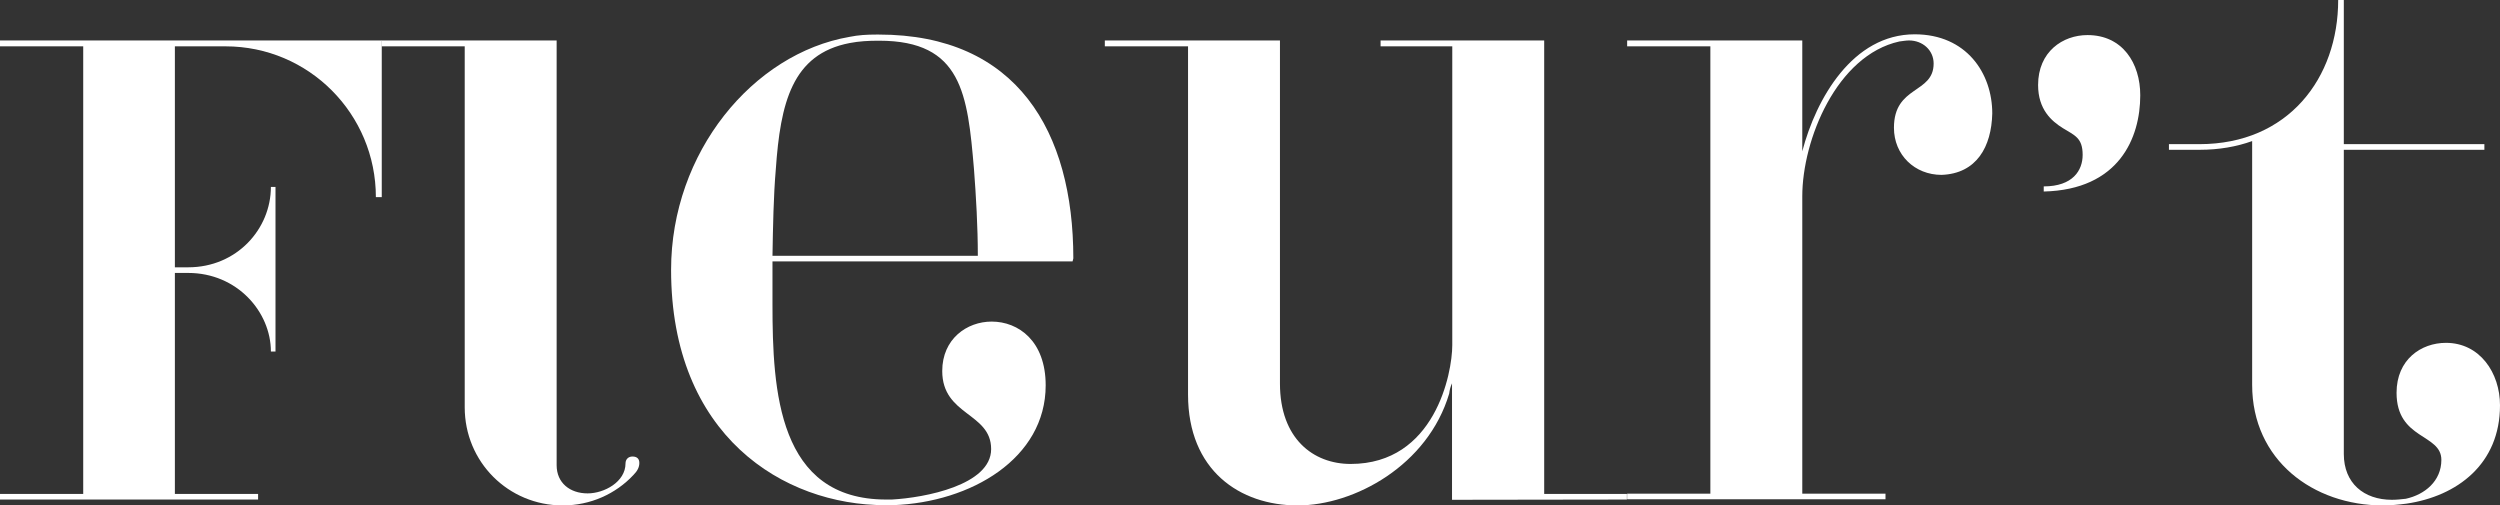
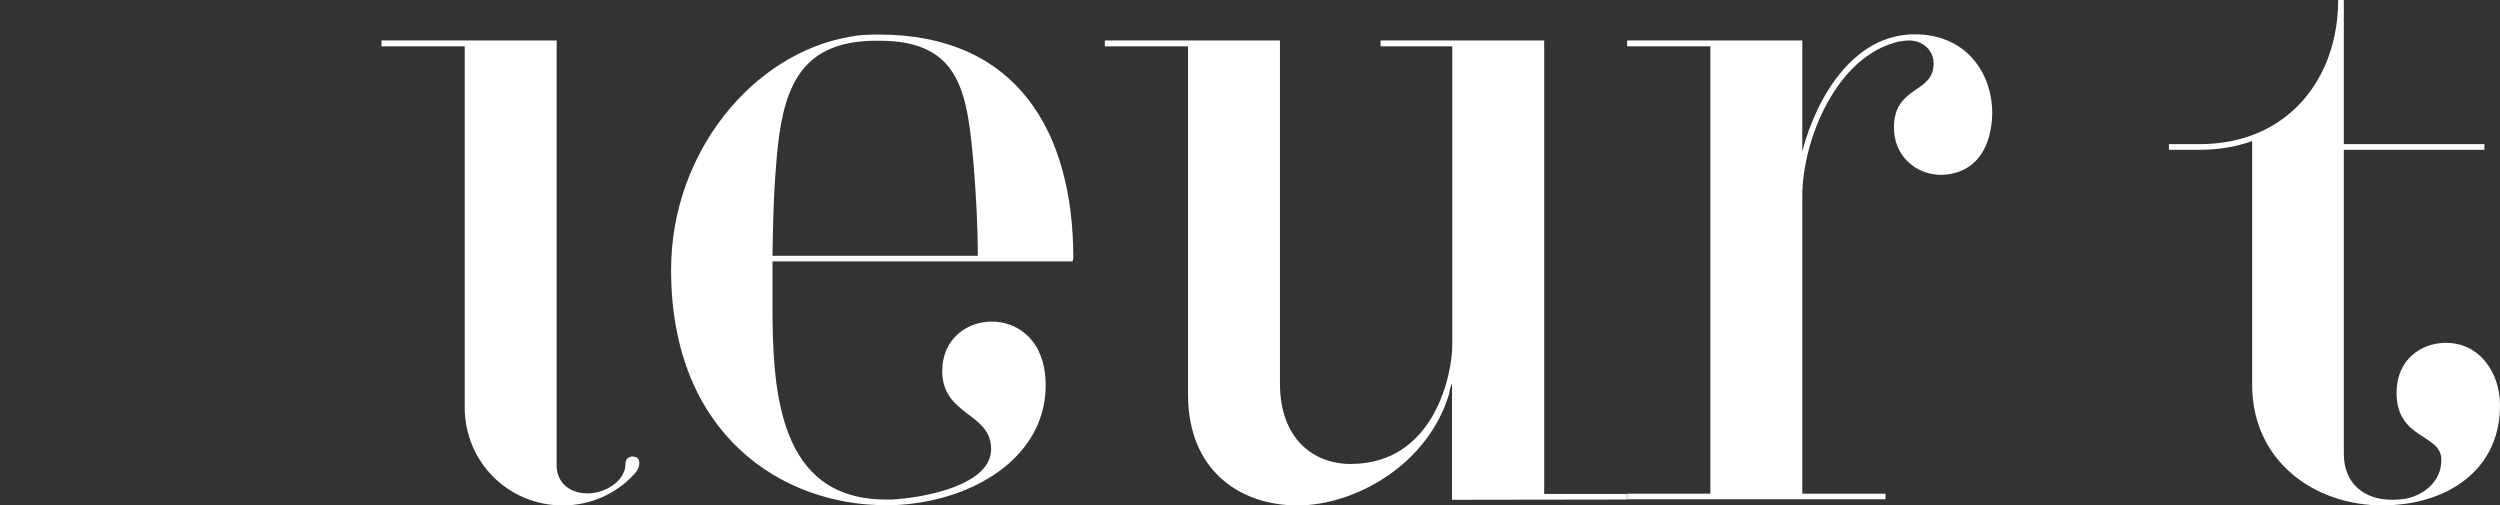
<svg xmlns="http://www.w3.org/2000/svg" version="1.1" id="Layer_1" x="0px" y="0px" viewBox="0 0 976.4 197.4" style="enable-background:new 0 0 976.4 197.4;" xml:space="preserve">
  <rect x="0" y="0" width="976.4" height="197.4" fill="#333333" stroke="none" />
  <style type="text/css">
	.st0{fill:#FFFFFF;}
</style>
  <g>
-     <path class="st0" d="M146.8,77c0-32.5-26.2-58.9-58.7-58.9H68.3v86.3h5.2c19,0,32.3-15,32.3-31.4h1.8v64.3h-1.8   c0-15.5-13.2-30.7-32.3-30.7h-5.2v86.3h32.5v2.2H0v-2.2h32.5V18.1H0v-2.3h149.1V77H146.8z" />
    <path class="st0" d="M247.4,185.5c-6.9,7.4-16.8,11.9-27.6,11.9c-21.3,0-38.3-17-38.3-38.3v-141H149v-2.3h68.4v165.9   c0,6.9,5.2,11,12.1,11c6.5,0,14.8-4.5,14.8-11.7c0-1.6,1.1-2.7,2.7-2.7c1.8,0,2.7,0.9,2.7,2.5S249,183.9,247.4,185.5z" />
    <path class="st0" d="M418.9,102.1H301.7v16.8c0,33.8,2.2,76.2,44.4,76.2h2.2c12.8-0.7,38.8-5.6,38.8-19.7c0-14.3-19.1-13-19.1-30.5   c0-12.5,9.6-19.3,19.3-19.3c10.5,0,21.1,7.6,21.1,24.9c0,28.5-29.1,45.7-59.6,46.8h-3.1c-39.7,0-83.6-27.1-83.6-91.9   c0-45.9,32-84.5,69.7-91c3.4-0.7,6.7-0.9,10.5-0.9h0.9c54,0,76,37.9,76,87.4C419.1,101.2,419.1,101.5,418.9,102.1z M380.4,66.1   c-2.5-29.4-4.7-50.2-37-50.2h-0.5c-3.6,0-7.4,0.2-11,0.9c-22.6,4.3-27.1,23.5-28.9,49.3c-0.9,10.5-1.1,22.4-1.3,33.8h80.2   C381.9,88.5,381.2,76.6,380.4,66.1z" />
    <path class="st0" d="M567.1,195.2v-45.5c-0.7,1.6-0.9,2.5-1.1,4c-8.3,28-37,43.7-59.2,43.7c-22.6,0-42.8-13.7-42.8-43.3v-136h-32.5   v-2.3h68.4v134c0,21.5,13,31.4,27.6,31.4c32.9,0,39.7-35.4,39.7-46.4V18.1h-28v-2.3h63.9v177.1h32.3v2.2L567.1,195.2L567.1,195.2z" />
    <path class="st0" d="M758.3,68.3c-10.5,0-18.6-7.8-18.6-18.4c0-16.6,15.5-13.2,15.5-25.1c0-5.2-4.3-9-9.6-9c-1.1,0-2.2,0.2-3.8,0.4   c-24.4,5.4-37.9,38.3-37.9,60.5v116.1h32.5v2.2H635.5v-2.2H668V18.1h-32.5v-2.3h68.4v43.3c5.4-20.6,19.7-45.7,43.9-45.7   c20.2,0,30.3,15.2,30.3,30.9C777.8,57.3,772,67.8,758.3,68.3z" />
-     <path class="st0" d="M798.2,74.8v-2c11.4,0,15.2-6.3,15.2-12.3c0-6.7-3.1-7.6-7.8-10.5c-4.3-2.7-9.6-7.2-9.6-16.8   c0-13,9.6-19.5,19.3-19.5c13.7,0,20.6,11,20.6,23.5C835.9,53.9,827.6,74.1,798.2,74.8z" />
    <path class="st0" d="M939.9,196.7c-3.1,0.4-6.3,0.7-9.2,0.7c-27.3,0-51.1-17.7-51.1-47.1V55.1c-6.1,2.2-13,3.4-20.4,3.4h-12.1v-2.2   H859c34.7,0,54.2-25.8,54.2-56.3h2.2v56.3h54.9v2.2h-54.9v118.8c0,11.4,7.8,17.9,18.8,17.9c1.8,0,3.6-0.2,5.4-0.4   c7.4-1.6,13.9-6.9,13.9-15.2c0-10.3-17.5-7.8-17.5-26.2c0-13,9.6-19.5,19.3-19.5c13.2,0,21.1,11.7,21.1,24.4   C976.4,181.3,959.6,193.8,939.9,196.7z" />
  </g>
</svg>